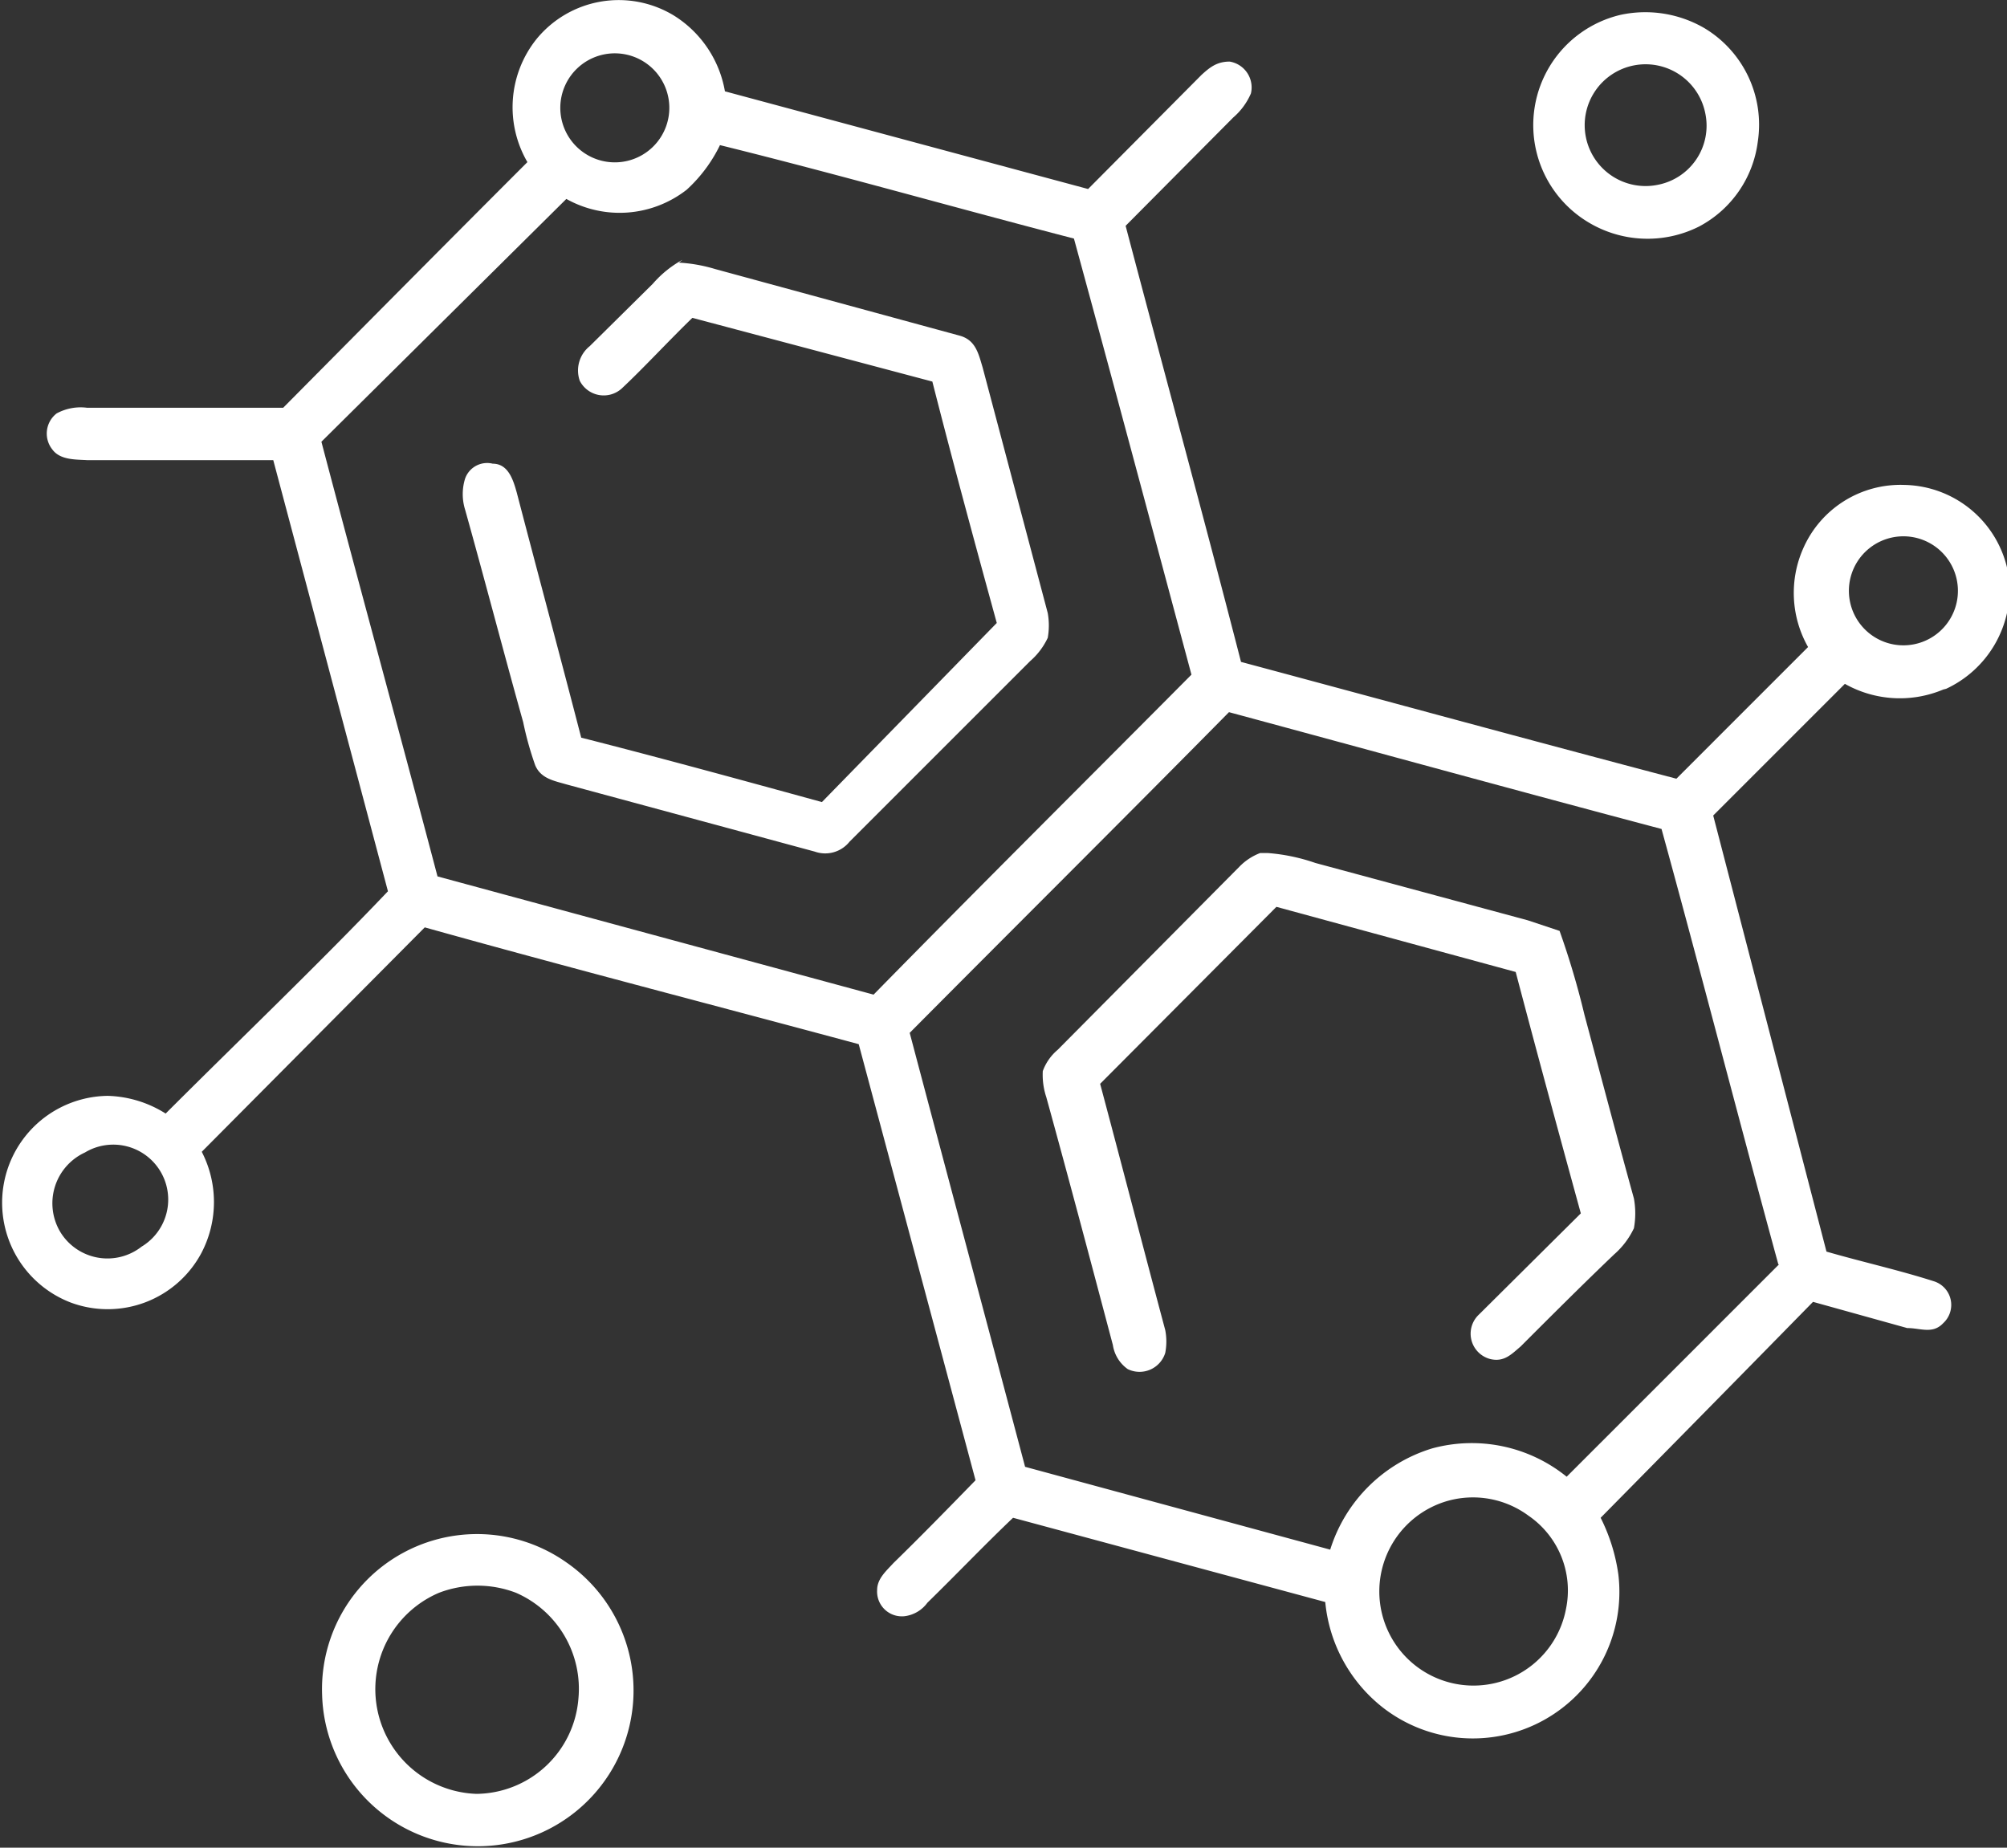
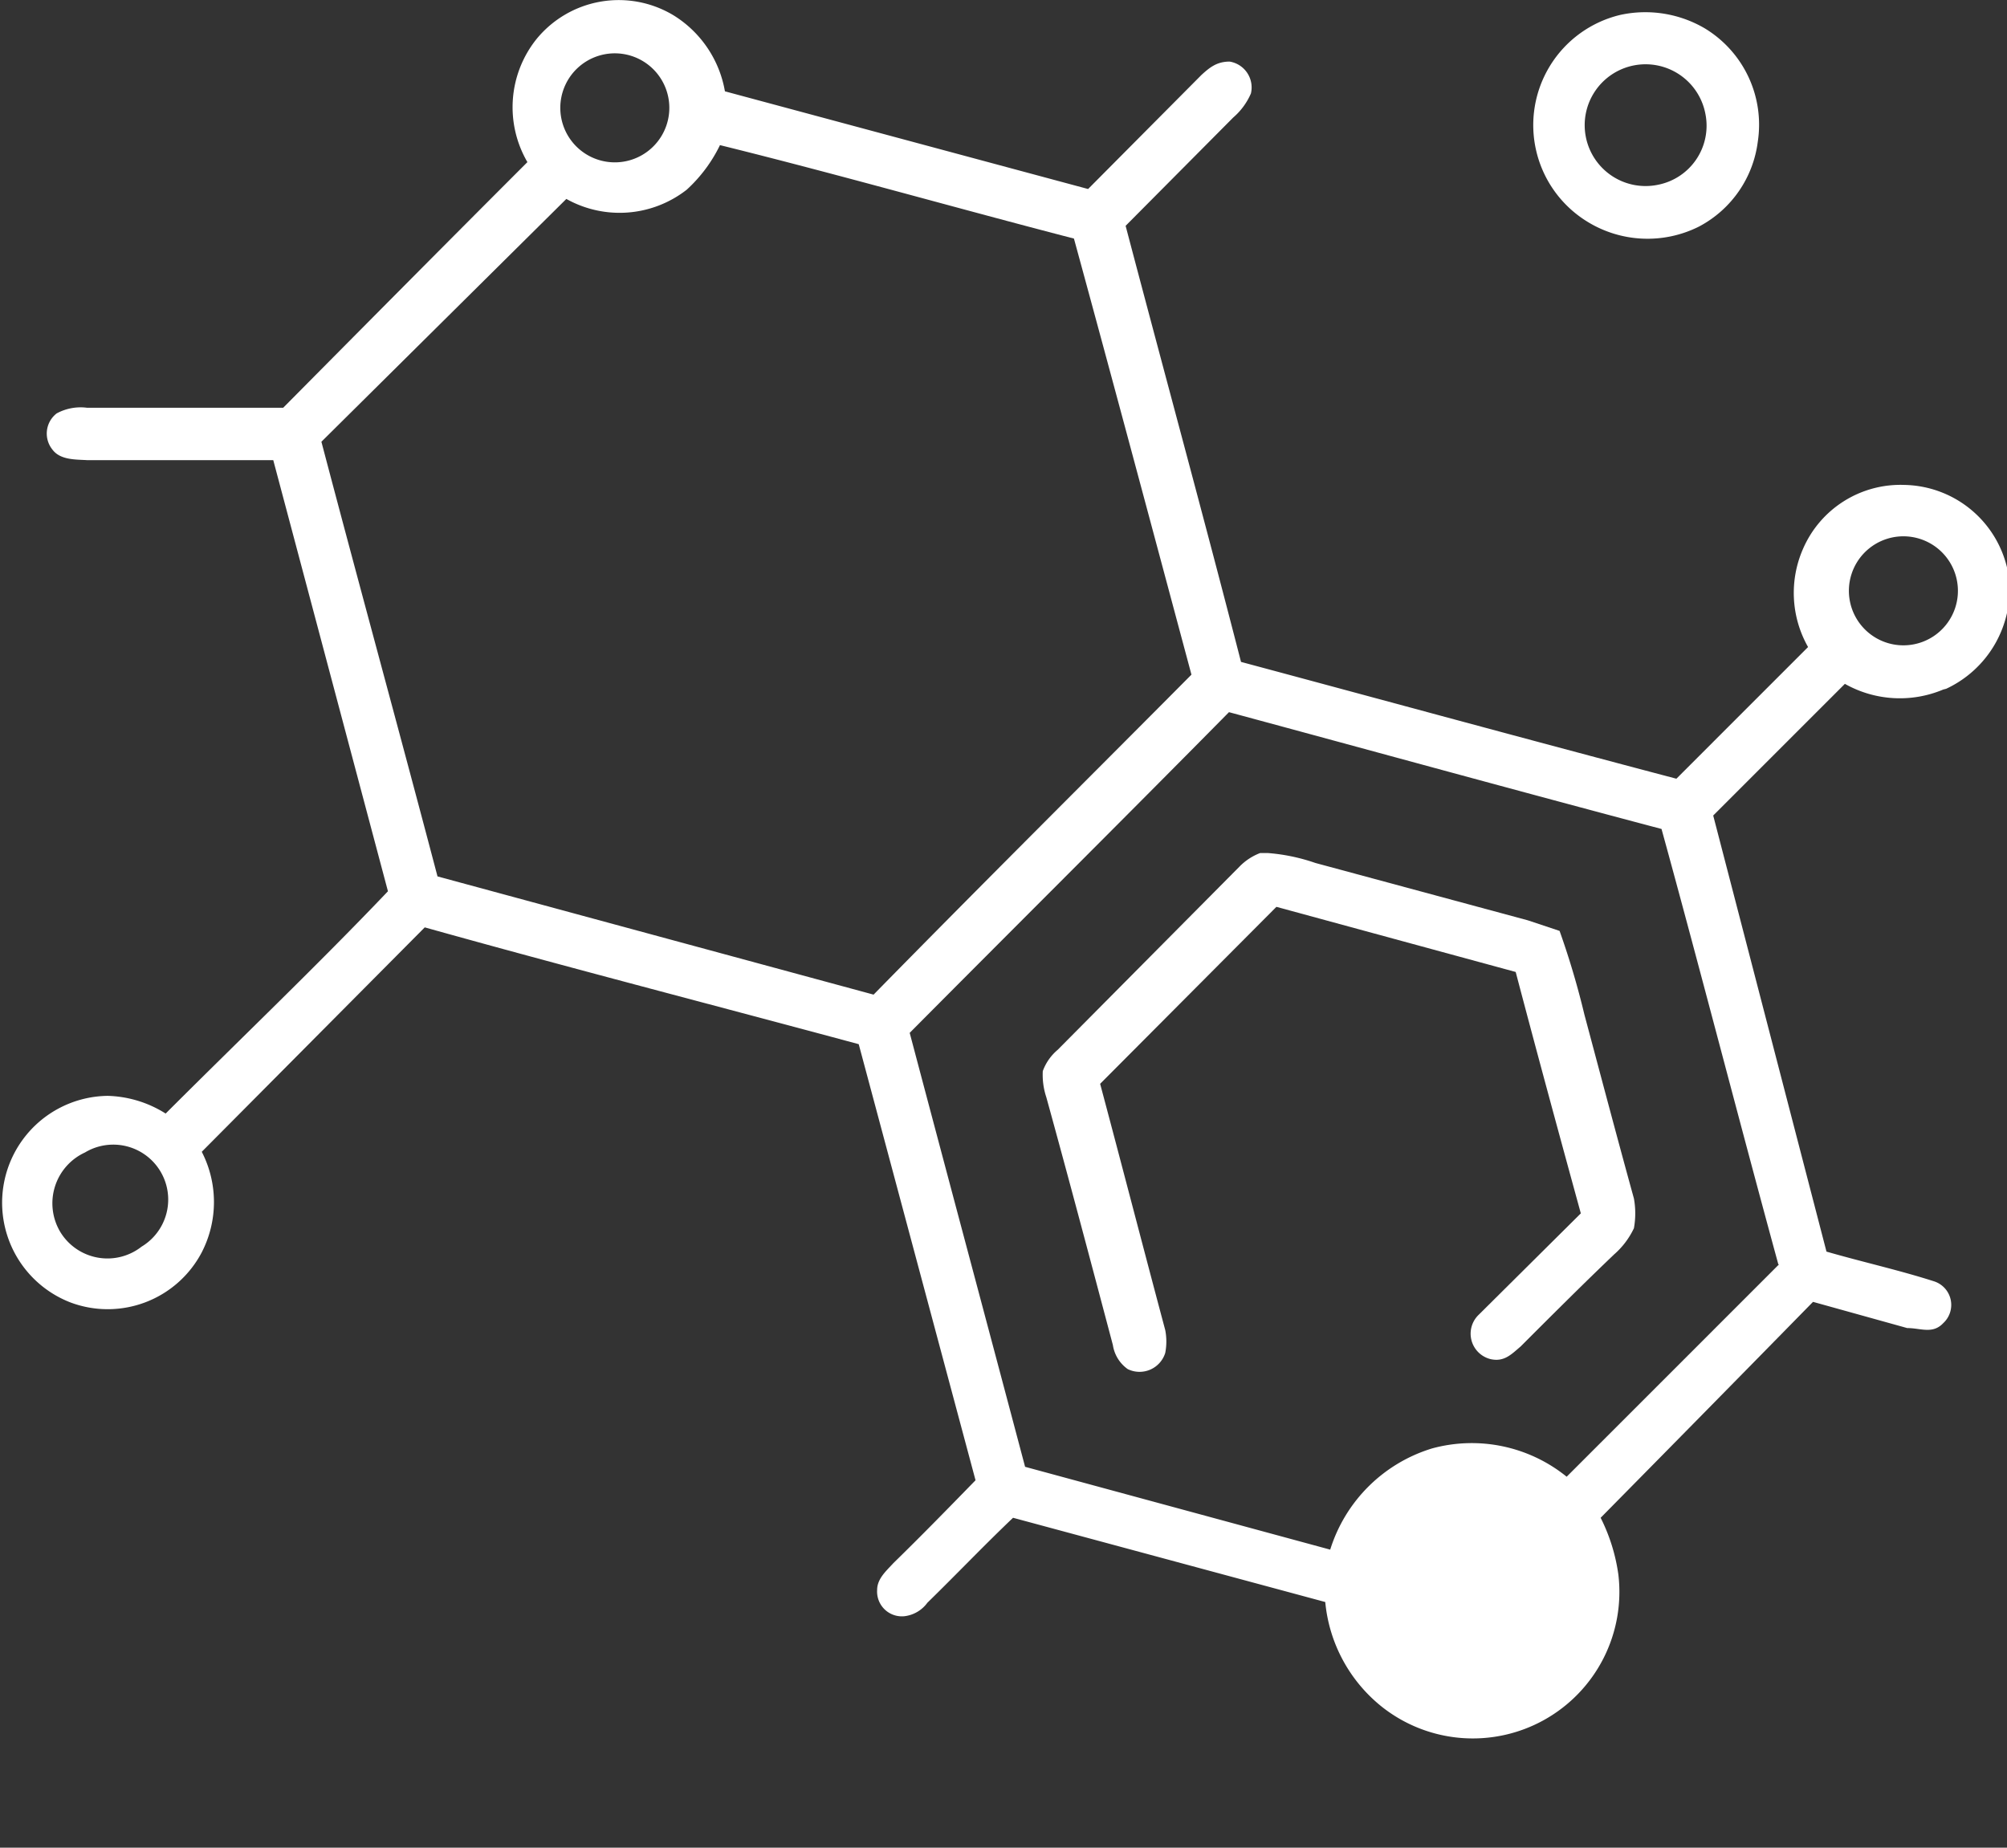
<svg xmlns="http://www.w3.org/2000/svg" viewBox="0 0 28.35 26.1">
  <rect x="0" y="0" width="28.35" height="26.1" fill="#333333" stroke="none" />
  <defs>
    <style>.cls-1{fill:#fff;}</style>
  </defs>
  <g id="Livello_2" data-name="Livello 2">
    <g id="Livello_1-2" data-name="Livello 1">
      <path class="cls-1" d="M23.42,2.61a.86.86,0,1,1,.67-1,.85.85,0,0,1-.67,1M24.08.4A1.66,1.66,0,0,0,22.89.21a1.6,1.6,0,0,0-.47,2.92A1.62,1.62,0,0,0,24,3.2,1.58,1.58,0,0,0,24.83,2,1.59,1.59,0,0,0,24.08.4" />
-       <path class="cls-1" d="M9.59,3.71a2.18,2.18,0,0,1,.51.09l3.45.94c.23.06.27.25.33.45l.92,3.47a1,1,0,0,1,0,.35,1,1,0,0,1-.25.33L12,11.89a.44.44,0,0,1-.49.14L8,11.08c-.17-.05-.36-.08-.44-.27a4.63,4.63,0,0,1-.17-.61c-.28-1-.54-2-.82-3a.74.74,0,0,1,0-.44.33.33,0,0,1,.39-.21c.22,0,.29.23.34.41.3,1.15.61,2.3.91,3.46,1.14.29,2.27.6,3.4.91L14.08,8.8c-.31-1.13-.62-2.27-.91-3.41l-3.39-.9c-.35.34-.69.71-1,1a.38.38,0,0,1-.59-.11.44.44,0,0,1,.14-.49l.89-.88a1.53,1.53,0,0,1,.42-.34" />
      <path class="cls-1" d="M17.91,12.05a2.67,2.67,0,0,1,.67.14l3,.81.45.15a11.48,11.48,0,0,1,.35,1.18c.23.86.46,1.73.7,2.6a1.18,1.18,0,0,1,0,.42,1.13,1.13,0,0,1-.28.37c-.45.43-.88.86-1.32,1.3-.13.11-.23.22-.42.18a.37.37,0,0,1-.17-.63l1.44-1.43c-.31-1.13-.62-2.27-.92-3.41l-3.38-.92-2.49,2.5c.31,1.16.61,2.32.92,3.48a.85.85,0,0,1,0,.32.38.38,0,0,1-.53.23.51.51,0,0,1-.21-.34c-.31-1.17-.62-2.34-.94-3.5a1,1,0,0,1-.05-.37.71.71,0,0,1,.21-.3l2.57-2.59a.81.81,0,0,1,.29-.19" />
-       <path class="cls-1" d="M25.13,17.86l-3,3a2.13,2.13,0,0,0-1.9-.4,2.17,2.17,0,0,0-1.44,1.43l-4.31-1.17c-.53-2-1.09-4.09-1.63-6.13,1.5-1.51,3-3,4.51-4.53,2,.54,4.07,1.11,6.11,1.65.55,2,1.09,4.1,1.65,6.15m-3,4.87a1.33,1.33,0,1,1-1.7-1.52,1.32,1.32,0,0,1,1.17.2,1.28,1.28,0,0,1,.53,1.32M6.18,12.38c-.54-2.05-1.1-4.09-1.64-6.14L8,2.81A1.54,1.54,0,0,0,9.7,2.68a2.08,2.08,0,0,0,.47-.63c1.66.41,3.34.89,5,1.32.56,2.05,1.11,4.11,1.66,6.16-1.5,1.51-3,3-4.49,4.52L6.18,12.38M8.45.79a.77.77,0,0,1,.62,1.4A.77.77,0,1,1,8.45.79M2,17.61A.78.78,0,0,1,.85,17.4a.79.79,0,0,1,.35-1.12A.77.77,0,0,1,2,17.61m24.66-10a.77.77,0,1,1-.38,1.21.77.77,0,0,1,.38-1.21m.83,2.12a1.55,1.55,0,0,0,.89-1.55A1.52,1.52,0,0,0,26.9,6.85a1.5,1.5,0,0,0-1.43.9,1.55,1.55,0,0,0,.07,1.39L23.68,11c-2.05-.54-4.1-1.1-6.15-1.65C17,7.29,16.44,5.24,15.9,3.19l1.52-1.53a.94.94,0,0,0,.25-.34.37.37,0,0,0-.3-.45c-.18,0-.28.08-.4.19l-1.6,1.61L10.24,1.29A1.58,1.58,0,0,0,9.52.22,1.5,1.5,0,0,0,7.58.55a1.54,1.54,0,0,0-.13,1.74C6.29,3.45,5.14,4.61,4,5.76H1.23a.71.71,0,0,0-.43.08.36.36,0,0,0-.06.51c.11.15.33.14.49.15H3.86l1.62,6.09c-1,1.05-2.09,2.09-3.14,3.14a1.61,1.61,0,0,0-.82-.25A1.51,1.51,0,0,0,1,18.4a1.5,1.5,0,0,0,1.85-.71,1.55,1.55,0,0,0,0-1.42L6,13.1c2,.56,4.09,1.1,6.13,1.65l1.65,6.16c-.38.39-.77.79-1.16,1.17-.1.11-.23.22-.23.38a.35.35,0,0,0,.39.37.47.47,0,0,0,.32-.19c.41-.4.8-.81,1.21-1.2l4.41,1.19a2.15,2.15,0,0,0,.8,1.48,2.07,2.07,0,0,0,3.34-1.87,2.57,2.57,0,0,0-.25-.8q1.51-1.53,3-3.05l1.33.37c.19,0,.36.09.51-.07a.35.35,0,0,0-.13-.59c-.5-.16-1-.27-1.52-.42L24.2,11.52l1.86-1.86a1.58,1.58,0,0,0,1.39.08" />
-       <path class="cls-1" d="M8.17,24a1.46,1.46,0,0,1-1.44,1.34A1.48,1.48,0,0,1,6.2,22.5a1.52,1.52,0,0,1,1.09,0A1.48,1.48,0,0,1,8.17,24M8,22.07a2.19,2.19,0,0,0-3.45,1.87A2.2,2.2,0,1,0,8,22.07" />
+       <path class="cls-1" d="M25.13,17.86l-3,3a2.13,2.13,0,0,0-1.9-.4,2.17,2.17,0,0,0-1.44,1.43l-4.31-1.17c-.53-2-1.09-4.09-1.63-6.13,1.5-1.51,3-3,4.51-4.53,2,.54,4.07,1.11,6.11,1.65.55,2,1.09,4.1,1.65,6.15m-3,4.87M6.18,12.38c-.54-2.05-1.1-4.09-1.64-6.14L8,2.81A1.54,1.54,0,0,0,9.7,2.68a2.08,2.08,0,0,0,.47-.63c1.66.41,3.34.89,5,1.32.56,2.05,1.11,4.11,1.66,6.16-1.5,1.51-3,3-4.49,4.52L6.18,12.38M8.45.79a.77.77,0,0,1,.62,1.4A.77.77,0,1,1,8.45.79M2,17.61A.78.78,0,0,1,.85,17.4a.79.79,0,0,1,.35-1.12A.77.77,0,0,1,2,17.61m24.66-10a.77.77,0,1,1-.38,1.21.77.77,0,0,1,.38-1.21m.83,2.12a1.55,1.55,0,0,0,.89-1.55A1.52,1.52,0,0,0,26.9,6.85a1.5,1.5,0,0,0-1.43.9,1.55,1.55,0,0,0,.07,1.39L23.68,11c-2.05-.54-4.1-1.1-6.15-1.65C17,7.29,16.44,5.24,15.9,3.19l1.52-1.53a.94.94,0,0,0,.25-.34.37.37,0,0,0-.3-.45c-.18,0-.28.08-.4.19l-1.6,1.61L10.24,1.29A1.58,1.58,0,0,0,9.52.22,1.5,1.5,0,0,0,7.58.55a1.54,1.54,0,0,0-.13,1.74C6.29,3.45,5.14,4.61,4,5.76H1.23a.71.71,0,0,0-.43.08.36.36,0,0,0-.06.51c.11.15.33.14.49.15H3.86l1.62,6.09c-1,1.05-2.09,2.09-3.14,3.14a1.61,1.61,0,0,0-.82-.25A1.51,1.51,0,0,0,1,18.4a1.5,1.5,0,0,0,1.85-.71,1.55,1.55,0,0,0,0-1.42L6,13.1c2,.56,4.09,1.1,6.13,1.65l1.65,6.16c-.38.39-.77.79-1.16,1.17-.1.11-.23.22-.23.38a.35.35,0,0,0,.39.37.47.47,0,0,0,.32-.19c.41-.4.8-.81,1.21-1.2l4.41,1.19a2.15,2.15,0,0,0,.8,1.48,2.07,2.07,0,0,0,3.34-1.87,2.57,2.57,0,0,0-.25-.8q1.51-1.53,3-3.05l1.33.37c.19,0,.36.09.51-.07a.35.35,0,0,0-.13-.59c-.5-.16-1-.27-1.52-.42L24.2,11.52l1.86-1.86a1.58,1.58,0,0,0,1.39.08" />
    </g>
  </g>
</svg>